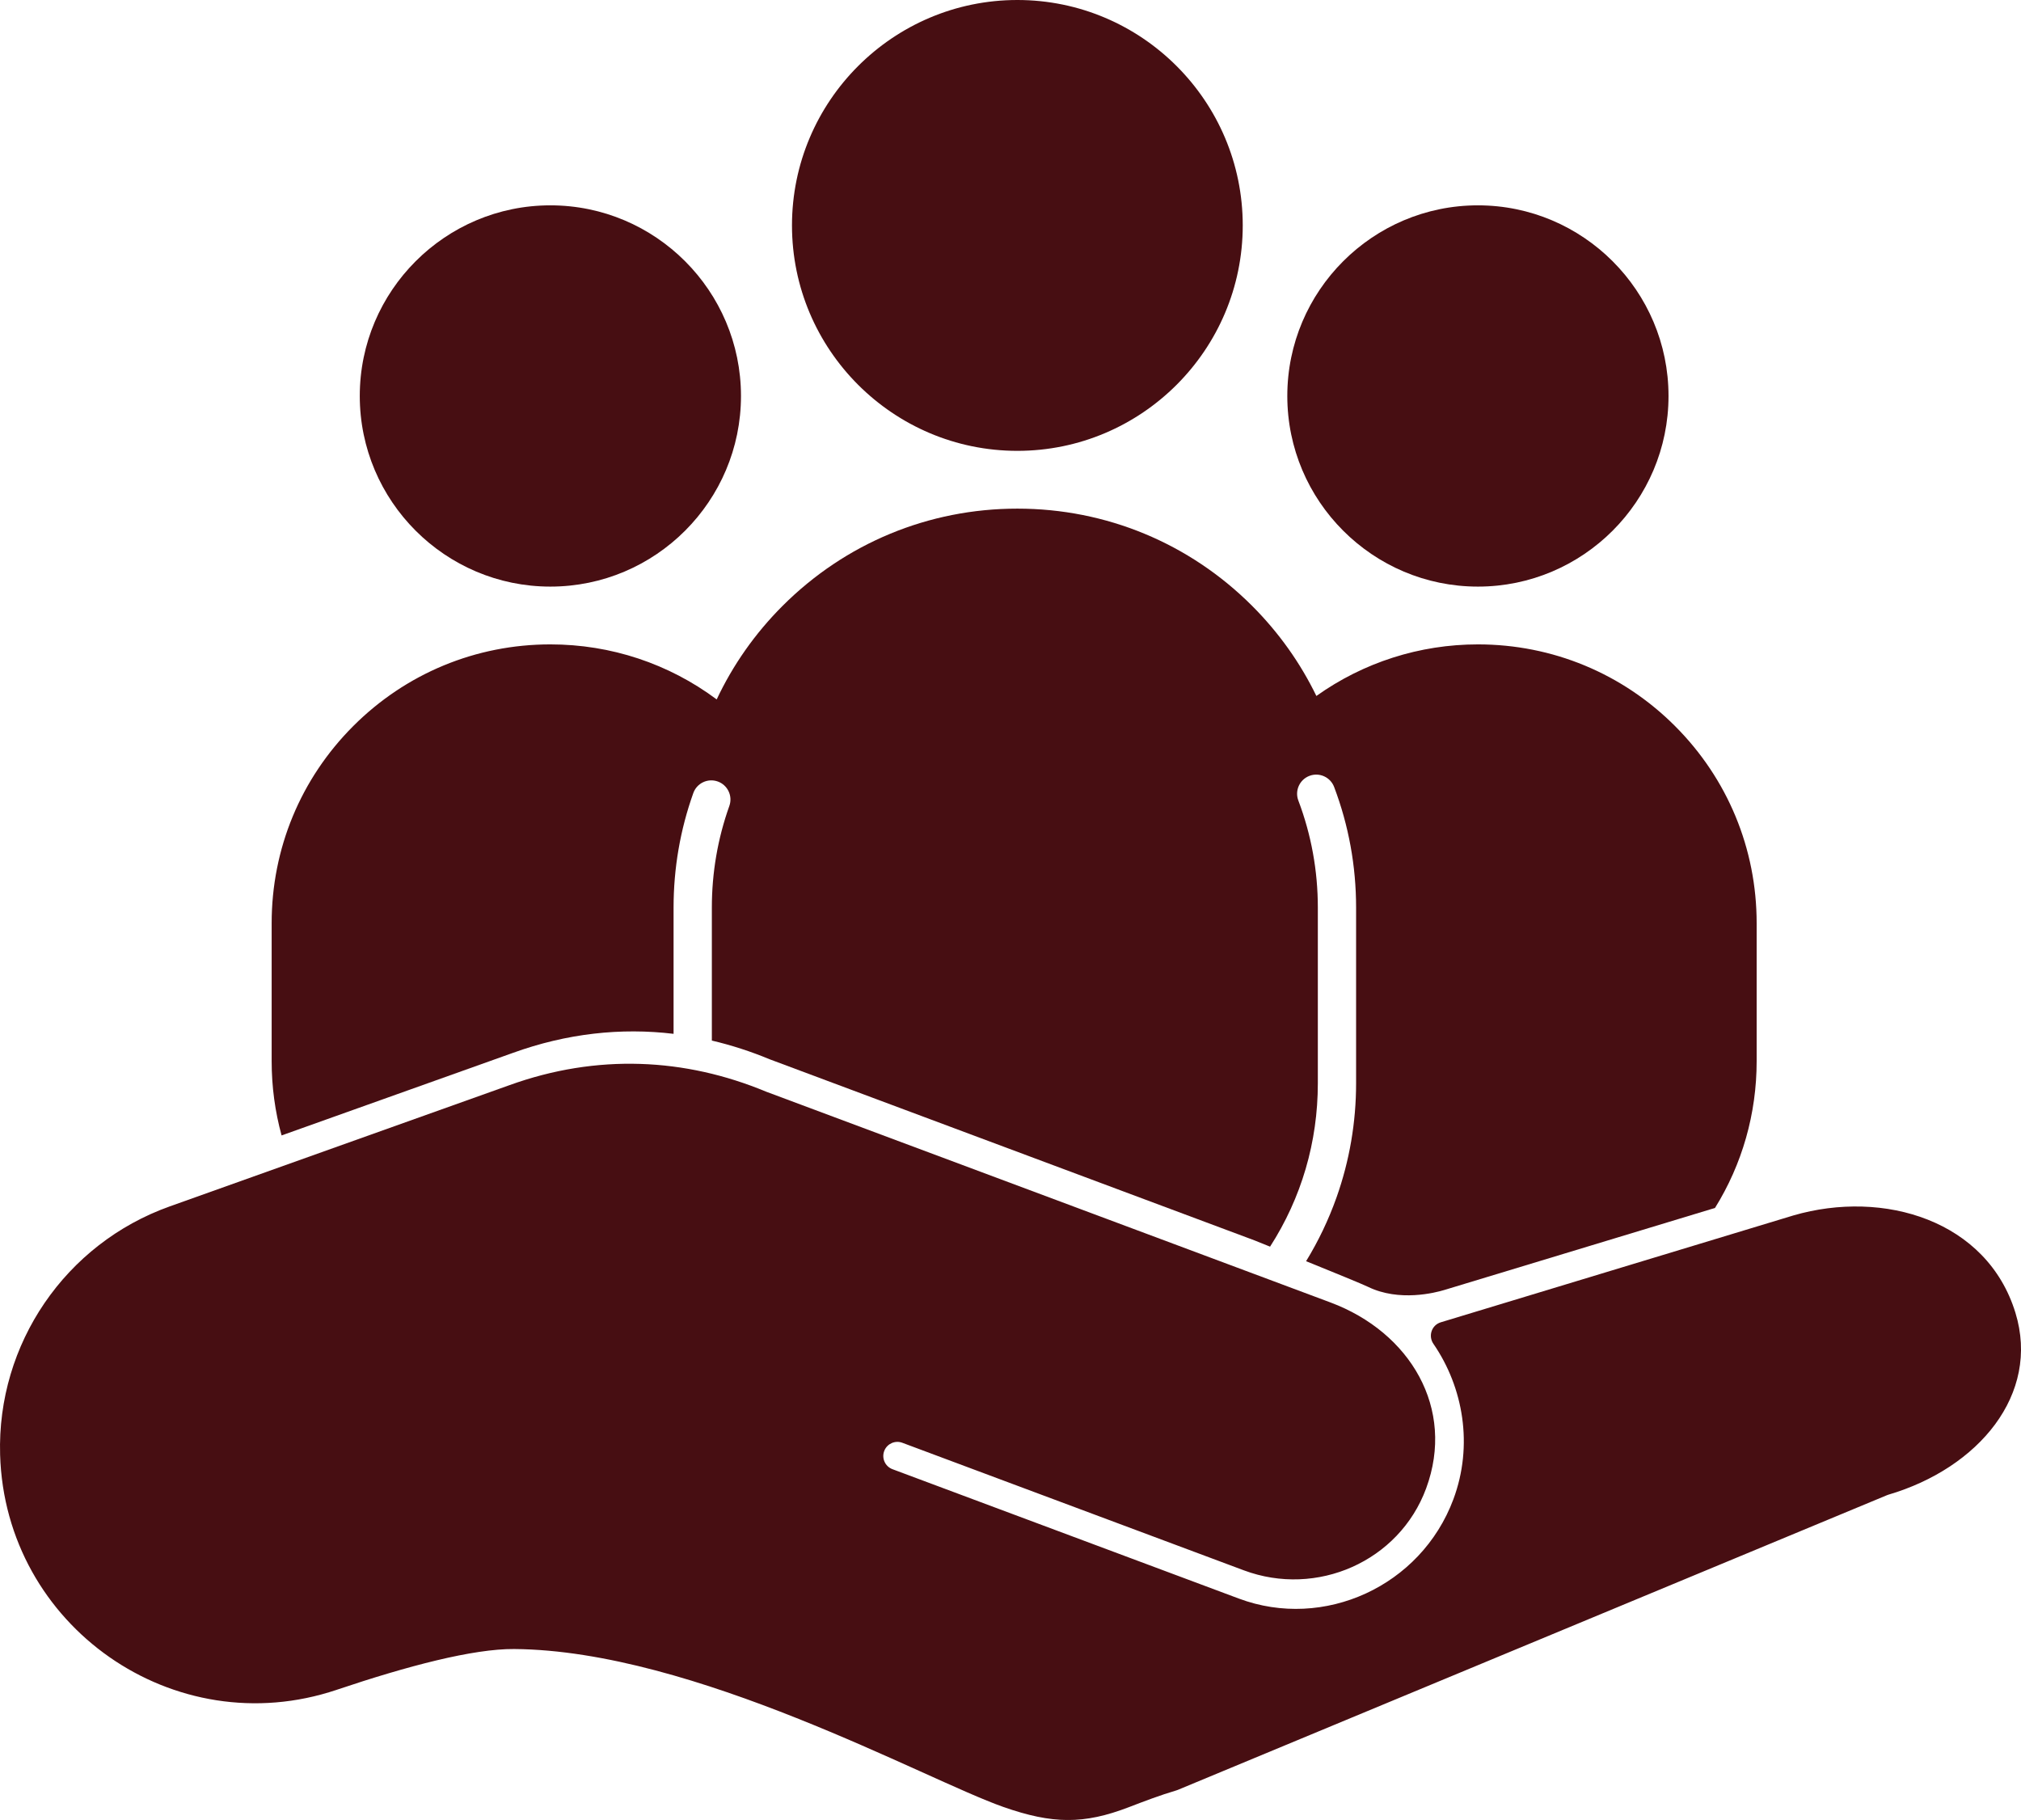
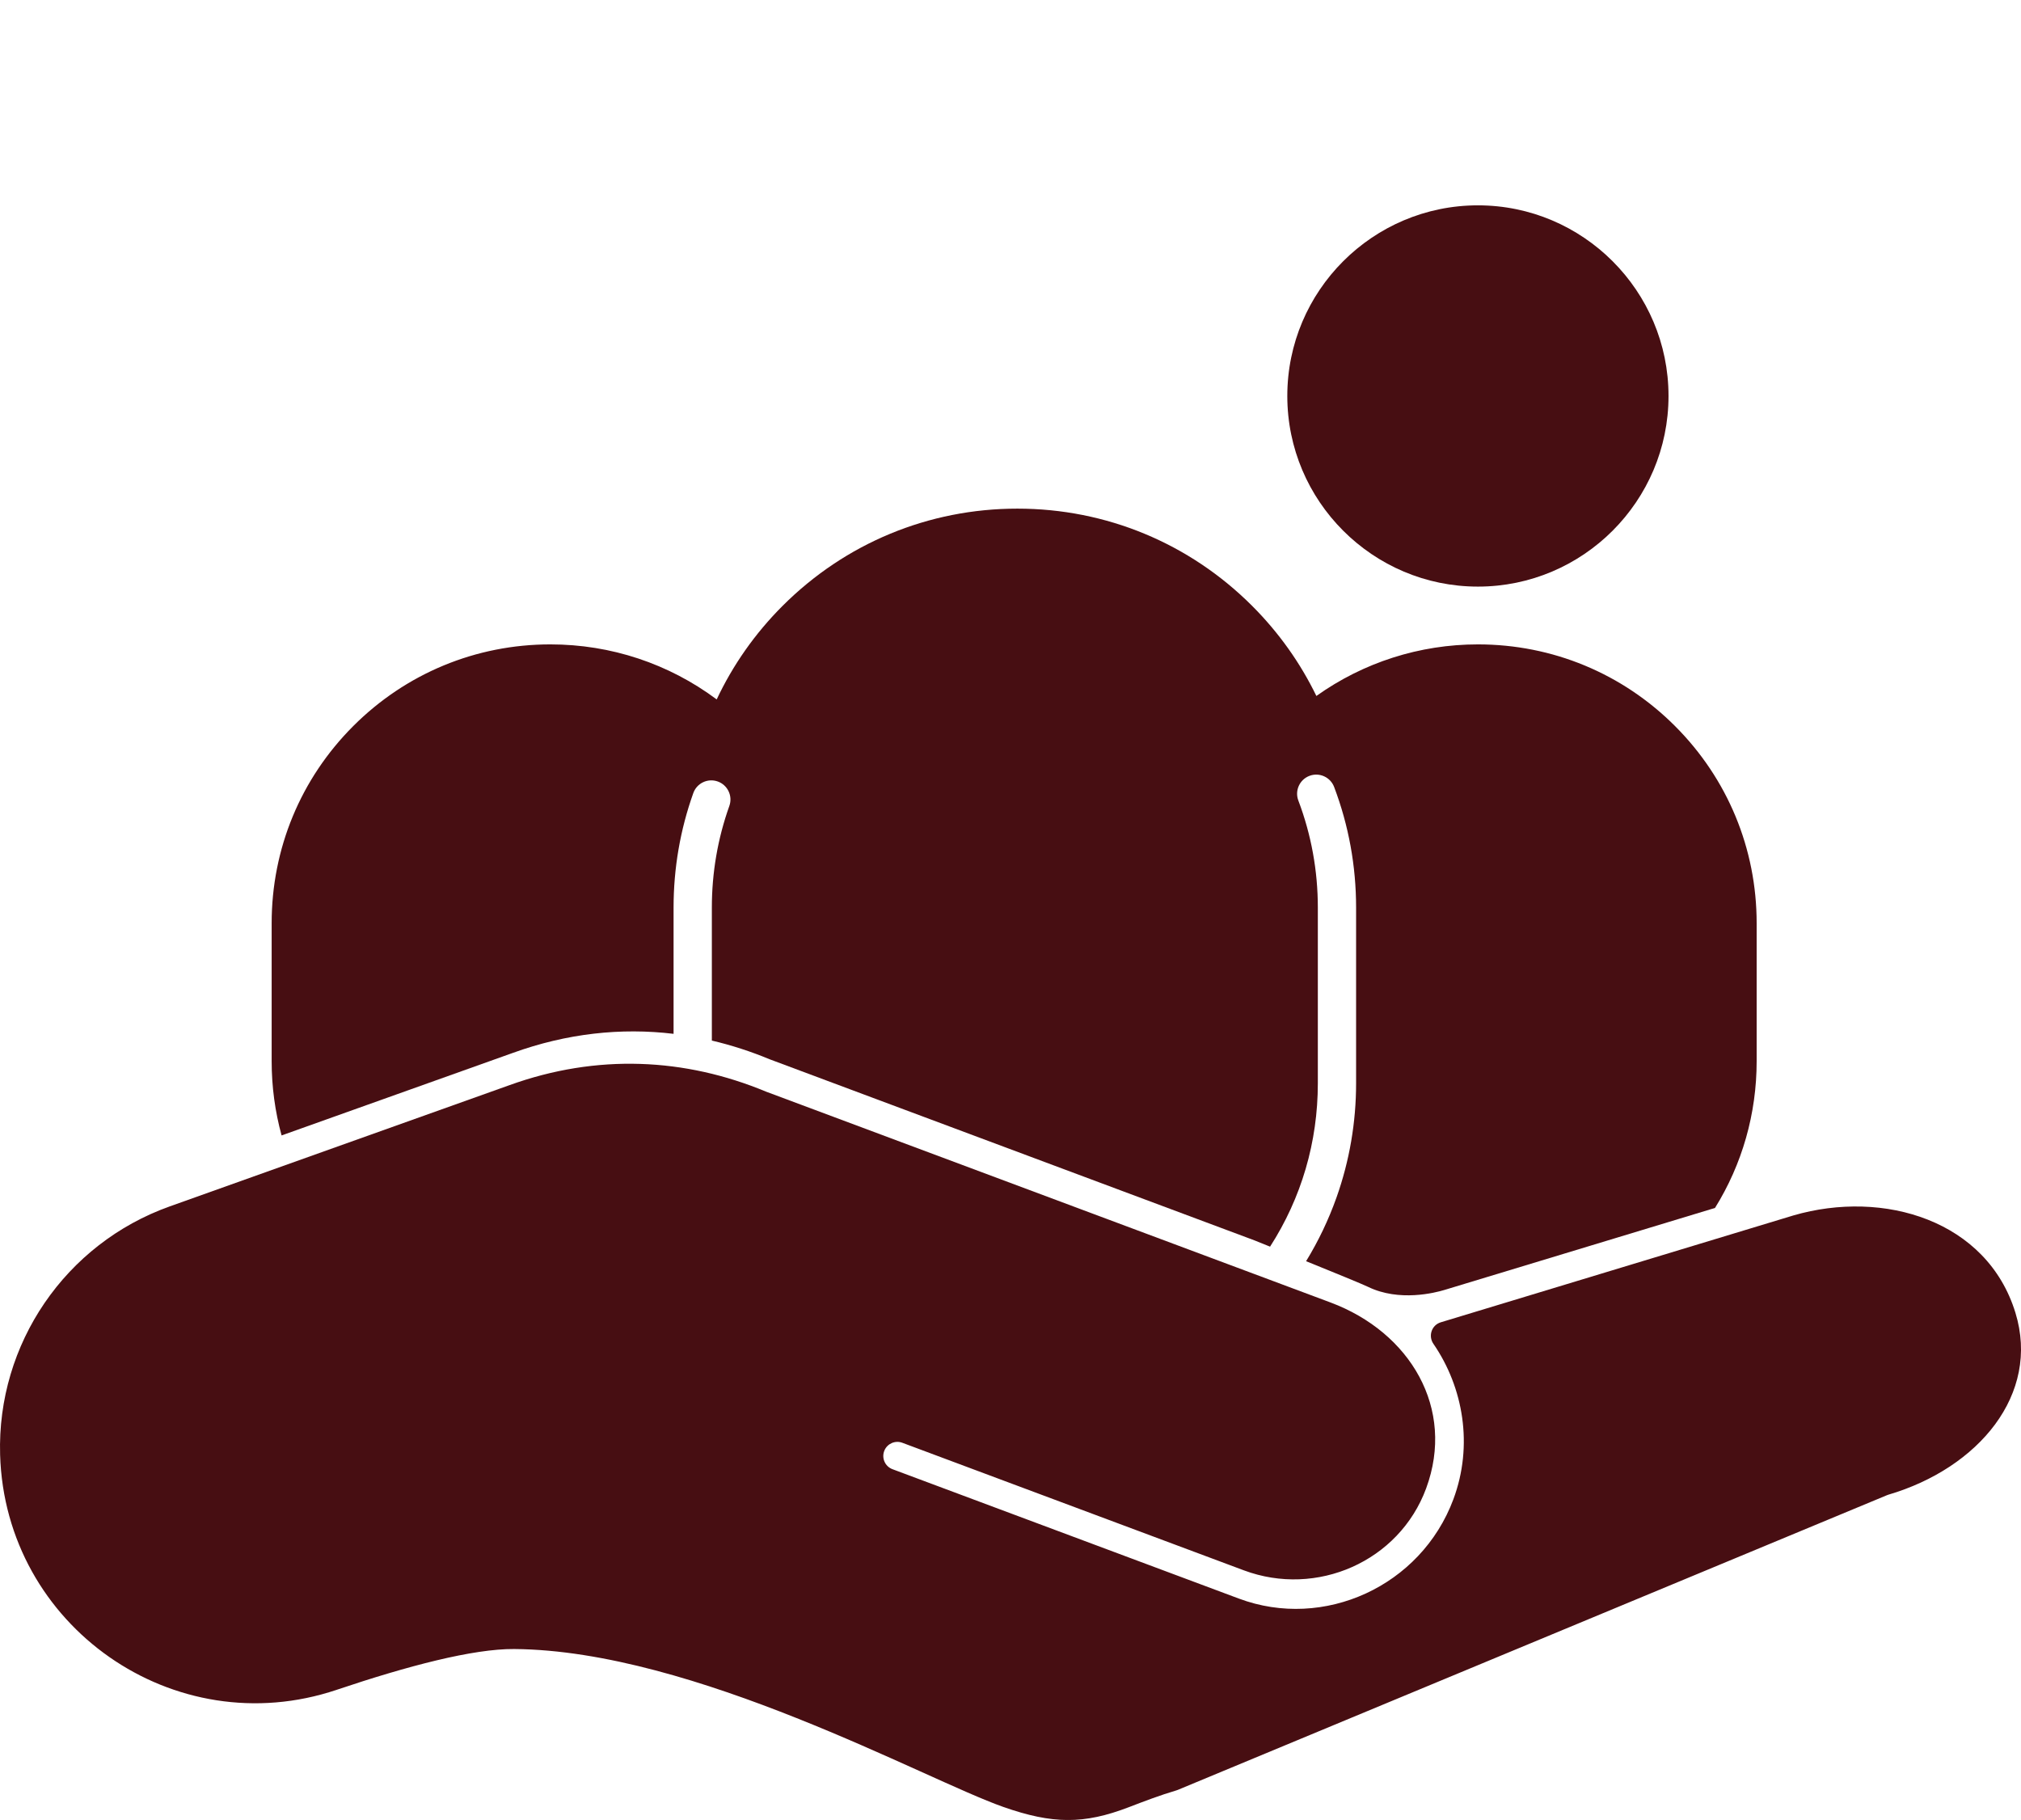
<svg xmlns="http://www.w3.org/2000/svg" fill="#000000" height="376" preserveAspectRatio="xMidYMid meet" version="1" viewBox="0.0 0.0 417.6 376.0" width="417.6" zoomAndPan="magnify">
  <defs>
    <clipPath id="a">
      <path d="M 0 219 L 417.602 219 L 417.602 376.012 L 0 376.012 Z M 0 219" />
    </clipPath>
  </defs>
  <g>
    <g id="change1_1">
-       <path d="M 210.219 0 C 184.539 0 163.648 20.895 163.648 46.57 C 163.648 72.254 184.539 93.145 210.219 93.145 C 235.898 93.145 256.789 72.254 256.789 46.57 C 256.789 20.895 235.898 0 210.219 0" fill="#470e12" />
-     </g>
+       </g>
    <g id="change1_2">
      <path d="M 305.383 42.422 C 283.664 42.422 265.996 60.09 265.996 81.809 C 265.996 103.523 283.664 121.191 305.383 121.191 C 327.098 121.191 344.766 103.523 344.766 81.809 C 344.766 60.09 327.098 42.422 305.383 42.422" fill="#470e12" />
    </g>
    <g id="change1_3">
-       <path d="M 113.723 42.422 C 92.008 42.422 74.34 60.09 74.34 81.809 C 74.34 103.523 92.008 121.191 113.723 121.191 C 135.441 121.191 153.109 103.523 153.109 81.809 C 153.109 60.09 135.441 42.422 113.723 42.422" fill="#470e12" />
-     </g>
+       </g>
    <g clip-path="url(#a)" id="change1_5">
      <path d="M 416.449 271.215 C 410.609 252.164 389.281 245.66 370.547 251.113 L 297.711 273.184 C 295.816 273.758 295.066 276.004 296.188 277.633 C 302.379 286.637 304.461 298.633 300.309 309.758 C 293.594 327.734 273.547 336.82 256 330.266 L 184.41 303.531 C 182.84 302.945 182.09 301.156 182.766 299.625 C 183.391 298.215 185.008 297.531 186.449 298.074 L 257.016 324.426 C 272.09 330.055 289.109 322.59 294.684 307.496 C 300.773 291 291.406 275.242 274.91 269.082 L 158.301 225.535 C 141.59 218.582 123.383 217.637 105.195 224.219 L 35.078 249.238 C 13.508 256.934 -0.645 277.648 0.023 300.543 C 1.059 335.969 36.012 360.41 69.598 349.102 C 84.18 344.191 97.762 340.617 106.25 340.684 C 143.414 340.969 191.023 367.578 207.297 373.301 C 217.512 376.891 223.984 376.91 233.219 373.371 C 236.473 372.121 239.73 370.875 243.074 369.891 C 243.168 369.863 243.262 369.832 243.352 369.793 L 389.91 308.902 C 390.004 308.863 390.098 308.828 390.191 308.801 C 408.848 303.312 421.613 288.047 416.449 271.215" fill="#470e12" />
    </g>
    <g id="change1_4">
      <path d="M 346.105 149.996 C 335.23 139.121 320.766 133.129 305.383 133.129 C 293.316 133.129 281.703 136.875 272.004 143.785 C 268.699 136.973 264.246 130.688 258.734 125.176 C 245.777 112.219 228.547 105.082 210.219 105.082 C 191.891 105.082 174.66 112.219 161.699 125.176 C 155.996 130.879 151.426 137.41 148.09 144.5 C 138.203 137.125 126.25 133.129 113.723 133.129 C 98.34 133.129 83.879 139.121 73 149.996 C 62.121 160.875 56.133 175.34 56.133 190.719 L 56.133 219.246 C 56.133 224.5 56.832 229.645 58.184 234.578 L 105.949 217.535 C 117.137 213.484 128.328 212.289 139.18 213.586 L 139.18 187.516 C 139.18 179.379 140.555 171.414 143.258 163.848 C 143.992 161.789 146.258 160.719 148.312 161.453 C 150.367 162.191 151.438 164.453 150.703 166.508 C 148.305 173.223 147.09 180.289 147.09 187.516 L 147.09 214.98 C 151.145 215.93 155.141 217.227 159.055 218.852 L 259.203 256.254 C 259.203 256.254 260.48 256.766 262.434 257.555 C 268.906 247.504 272.305 235.953 272.305 223.789 L 272.305 187.516 C 272.305 179.887 270.949 172.441 268.277 165.387 C 267.504 163.344 268.531 161.062 270.574 160.289 C 272.617 159.516 274.898 160.547 275.672 162.586 C 278.684 170.539 280.211 178.926 280.211 187.516 L 280.211 223.789 C 280.211 231.891 278.848 239.828 276.164 247.391 C 274.527 252 272.422 256.402 269.879 260.559 C 275.523 262.844 281.527 265.301 282.688 265.863 C 289.141 268.996 296.57 267.074 298.465 266.5 L 354.371 249.559 C 359.977 240.543 362.977 230.125 362.977 219.246 L 362.977 190.723 C 362.977 175.34 356.984 160.875 346.105 149.996" fill="#470e12" />
    </g>
  </g>
</svg>